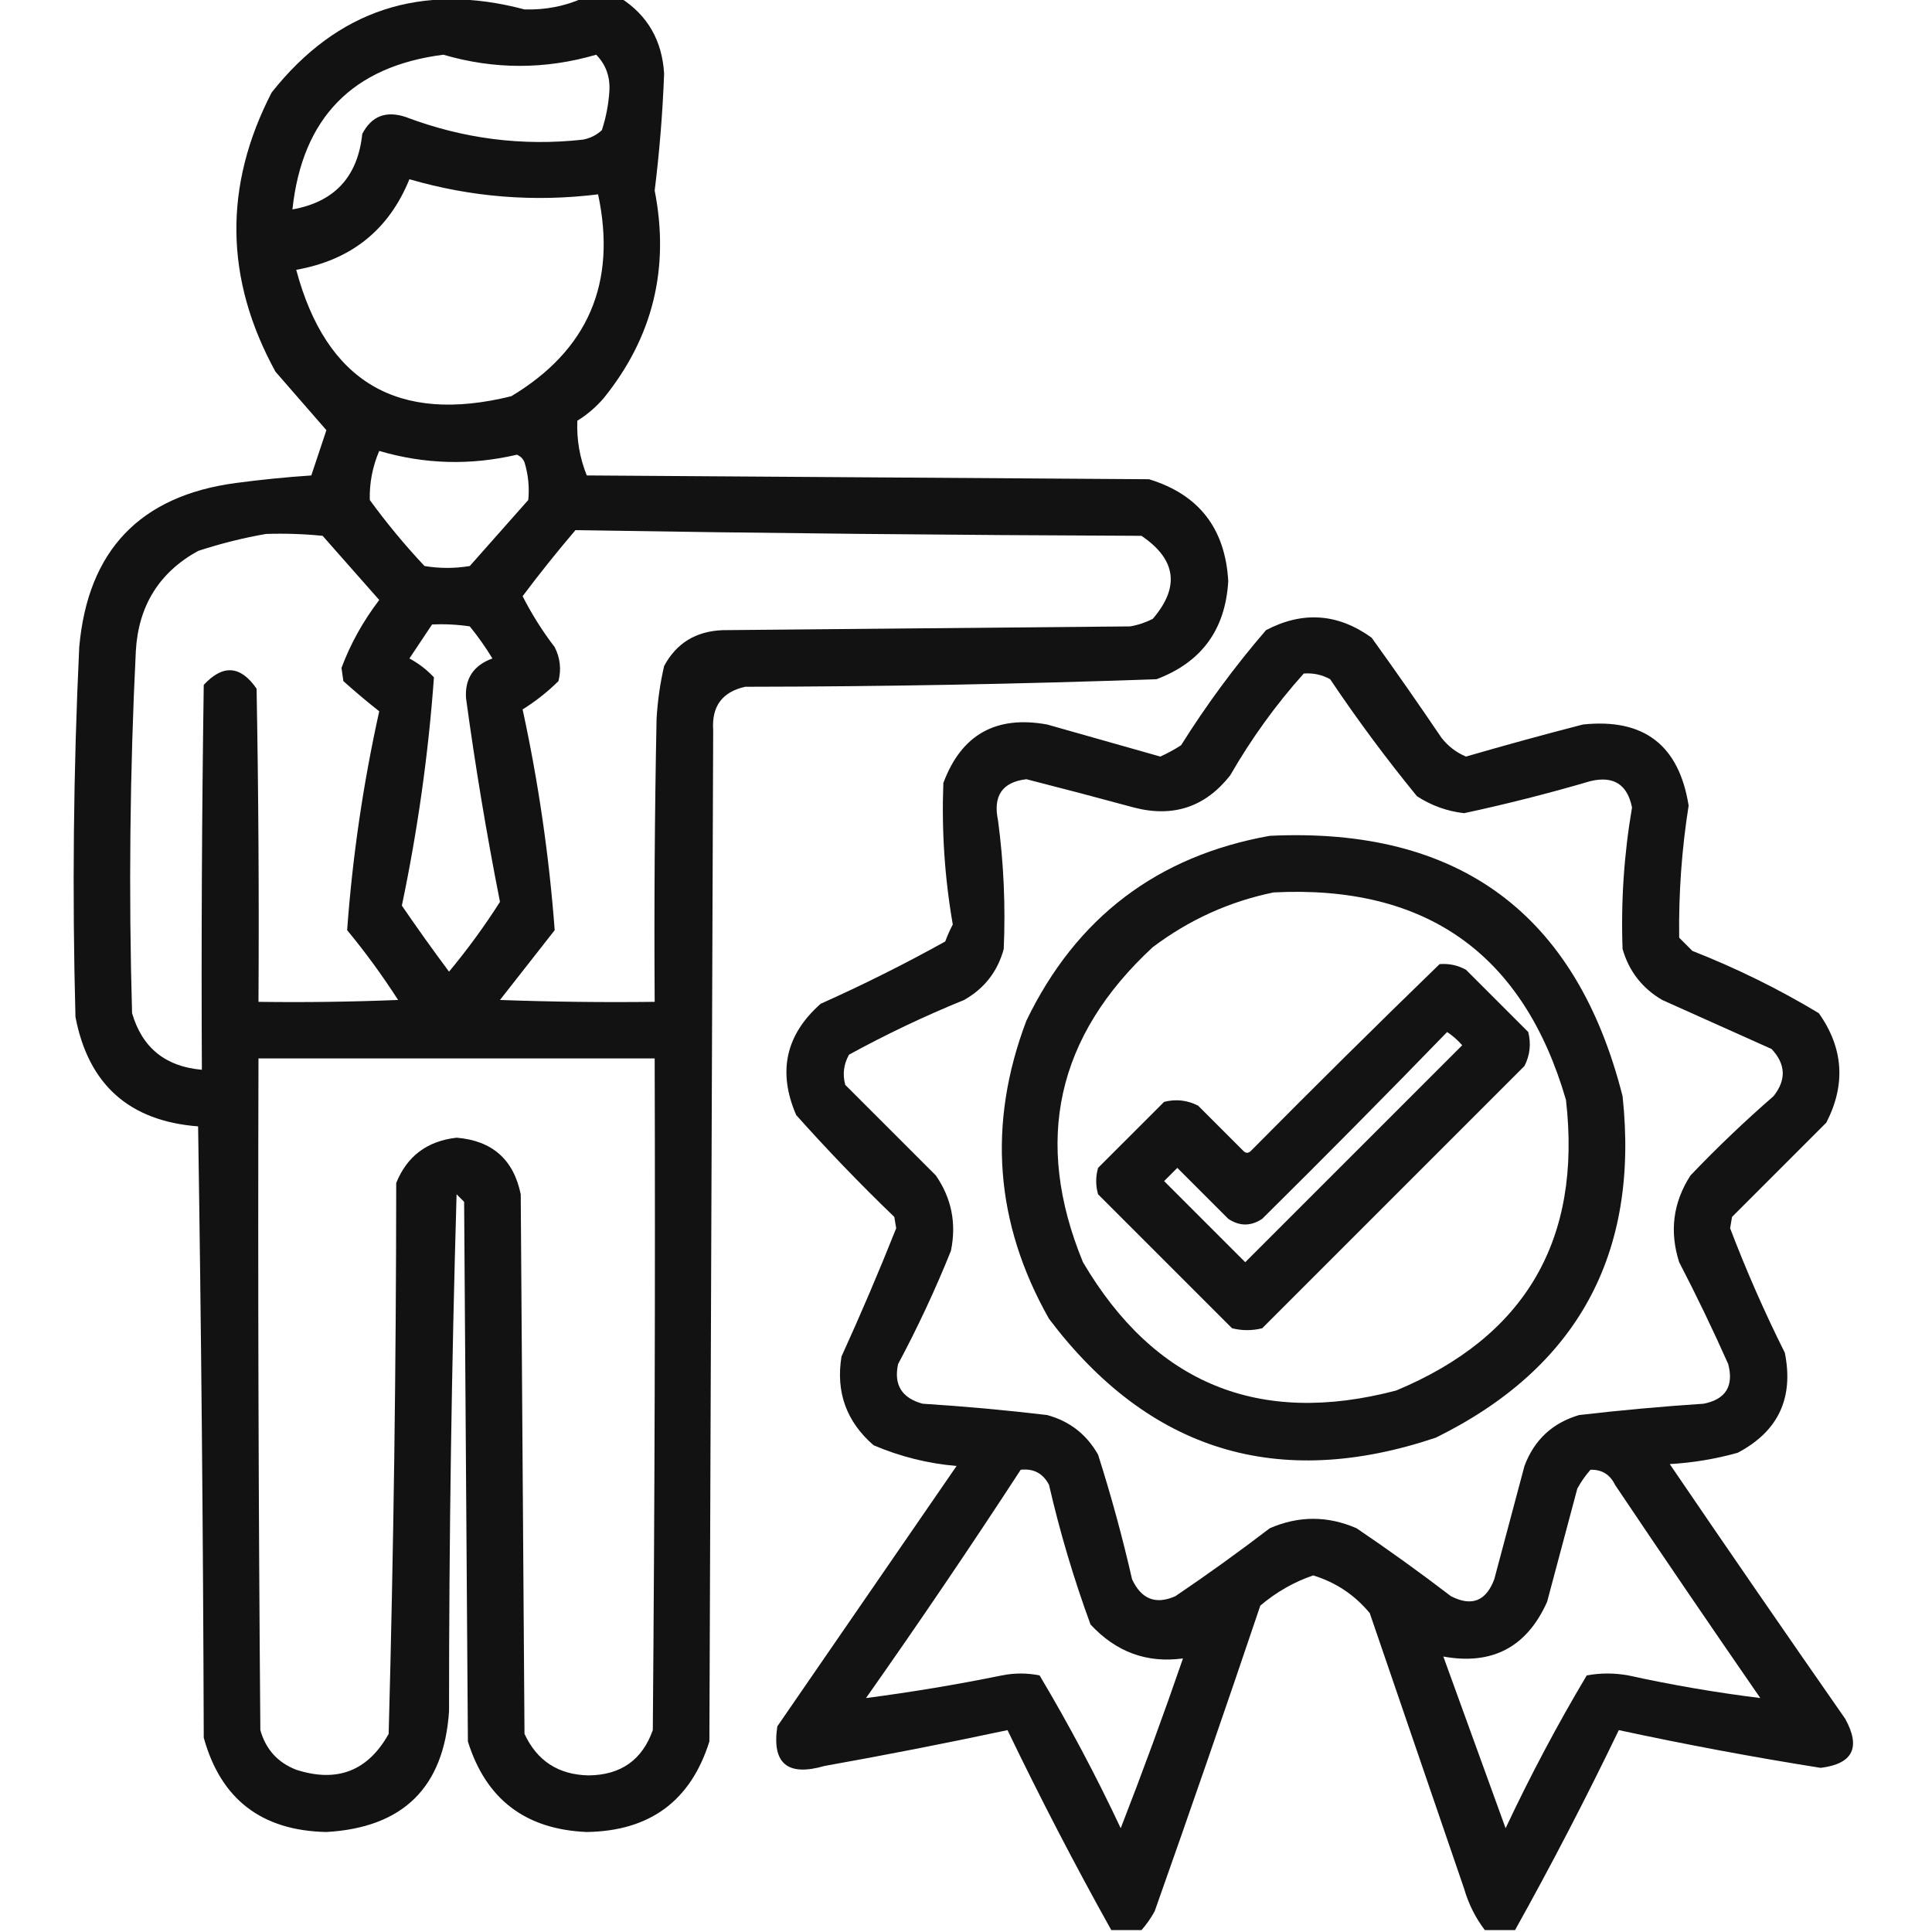
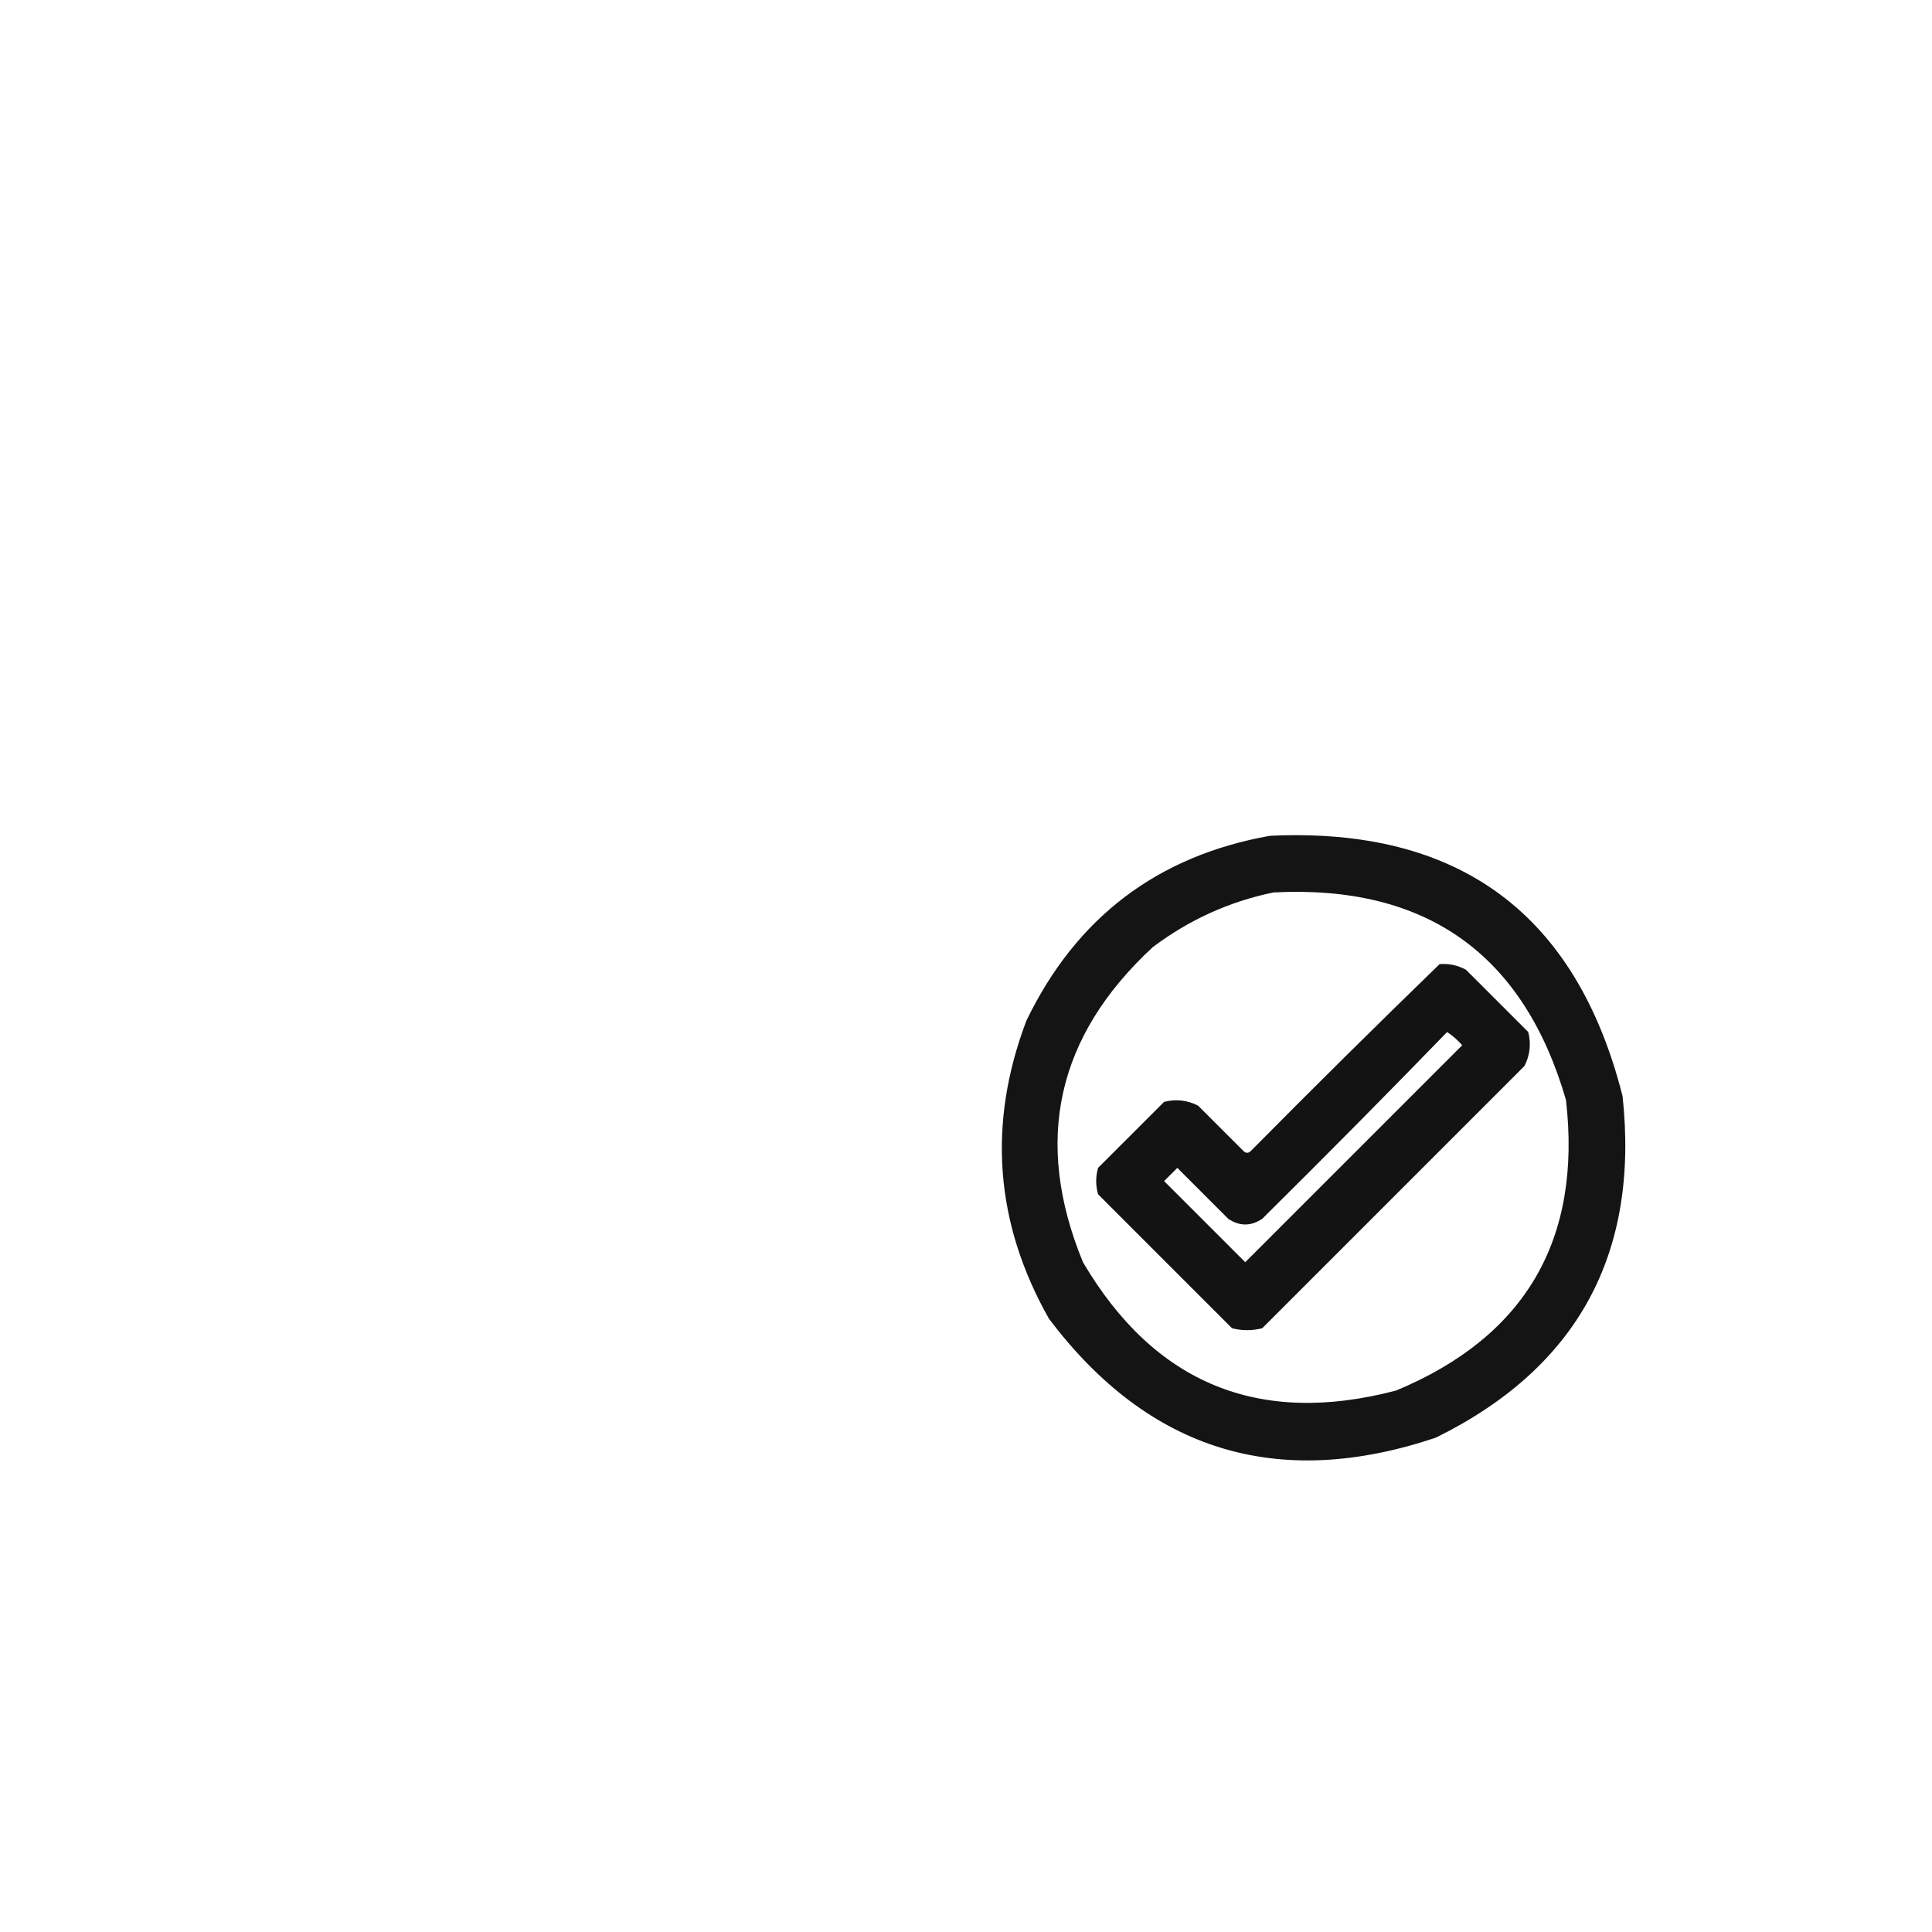
<svg xmlns="http://www.w3.org/2000/svg" width="100" height="100" viewBox="0 0 100 100" fill="none">
  <g clip-path="url(#clip0_2254_55)">
-     <path opacity="0.929" fill-rule="evenodd" clip-rule="evenodd" d="M30.175 -0.098C30.826 -0.098 31.478 -0.098 32.129 -0.098C33.521 0.795 34.27 2.097 34.375 3.809C34.299 5.828 34.136 7.846 33.886 9.863C34.673 13.875 33.794 17.456 31.25 20.605C30.851 21.069 30.396 21.46 29.883 21.777C29.843 22.754 30.006 23.698 30.371 24.609C40.071 24.674 49.772 24.74 59.472 24.805C62.051 25.592 63.418 27.35 63.574 30.078C63.429 32.587 62.192 34.279 59.863 35.156C52.772 35.408 45.676 35.538 38.574 35.547C37.383 35.81 36.83 36.558 36.914 37.793C36.849 55.241 36.783 72.689 36.718 90.137C35.754 93.212 33.638 94.775 30.371 94.824C27.201 94.692 25.15 93.129 24.218 90.137C24.153 80.827 24.088 71.517 24.023 62.207C23.893 62.077 23.763 61.947 23.633 61.816C23.373 70.708 23.243 79.627 23.242 88.574C22.98 92.515 20.863 94.598 16.894 94.824C13.542 94.756 11.426 93.128 10.546 89.941C10.514 79.394 10.416 68.847 10.254 58.301C6.692 58.027 4.577 56.139 3.906 52.637C3.734 46.253 3.799 39.873 4.101 33.496C4.546 28.494 7.248 25.662 12.207 25C13.504 24.827 14.806 24.697 16.113 24.609C16.372 23.833 16.632 23.052 16.894 22.266C16.018 21.259 15.139 20.25 14.258 19.238C11.627 14.444 11.562 9.626 14.062 4.785C17.452 0.509 21.814 -0.924 27.148 0.488C28.225 0.519 29.234 0.324 30.175 -0.098ZM22.949 2.832C25.584 3.602 28.221 3.602 30.859 2.832C31.353 3.336 31.581 3.955 31.543 4.688C31.5 5.39 31.37 6.073 31.152 6.738C30.876 6.993 30.551 7.156 30.175 7.227C27.035 7.576 23.975 7.185 20.996 6.055C19.974 5.718 19.225 6.011 18.75 6.934C18.518 9.15 17.314 10.453 15.136 10.84C15.645 6.1 18.249 3.431 22.949 2.832ZM21.191 9.277C24.393 10.208 27.648 10.469 30.957 10.059C31.935 14.642 30.438 18.125 26.465 20.508C20.598 21.961 16.887 19.78 15.332 13.965C18.173 13.463 20.126 11.901 21.191 9.277ZM19.629 23.34C21.98 24.032 24.357 24.097 26.758 23.535C26.942 23.614 27.072 23.744 27.148 23.926C27.343 24.57 27.408 25.221 27.343 25.879C26.334 27.018 25.325 28.158 24.316 29.297C23.535 29.427 22.754 29.427 21.972 29.297C20.954 28.215 20.011 27.075 19.14 25.879C19.118 25.001 19.281 24.154 19.629 23.34ZM29.785 27.441C39.547 27.6 49.312 27.697 59.082 27.734C60.884 28.953 61.08 30.386 59.668 32.031C59.298 32.221 58.907 32.352 58.496 32.422C51.465 32.487 44.433 32.552 37.402 32.617C36.019 32.672 35.01 33.29 34.375 34.473C34.167 35.372 34.037 36.283 33.984 37.207C33.886 42.09 33.854 46.972 33.886 51.855C31.216 51.888 28.547 51.855 25.879 51.758C26.823 50.553 27.767 49.349 28.711 48.145C28.422 44.298 27.869 40.49 27.05 36.719C27.722 36.301 28.341 35.813 28.906 35.254C29.06 34.642 28.995 34.056 28.711 33.496C28.077 32.667 27.523 31.788 27.05 30.859C27.927 29.69 28.838 28.551 29.785 27.441ZM13.769 27.637C14.748 27.604 15.725 27.637 16.699 27.734C17.675 28.841 18.652 29.948 19.629 31.055C18.799 32.141 18.147 33.312 17.675 34.57C17.708 34.798 17.741 35.026 17.773 35.254C18.381 35.8 19 36.321 19.629 36.816C18.799 40.558 18.245 44.334 17.968 48.145C18.919 49.297 19.798 50.501 20.605 51.758C18.197 51.855 15.788 51.888 13.379 51.855C13.411 46.451 13.379 41.048 13.281 35.645C12.45 34.443 11.539 34.378 10.546 35.449C10.449 42.09 10.416 48.73 10.449 55.371C8.562 55.208 7.358 54.231 6.836 52.441C6.657 46.187 6.722 39.937 7.031 33.691C7.167 31.349 8.242 29.624 10.254 28.516C11.429 28.132 12.601 27.839 13.769 27.637ZM22.363 32.324C23.017 32.292 23.668 32.325 24.316 32.422C24.745 32.948 25.135 33.502 25.488 34.082C24.513 34.436 24.057 35.119 24.121 36.133C24.601 39.666 25.187 43.182 25.879 46.68C25.078 47.937 24.199 49.141 23.242 50.293C22.403 49.168 21.589 48.028 20.8 46.875C21.62 42.966 22.174 39.027 22.461 35.059C22.09 34.662 21.667 34.337 21.191 34.082C21.587 33.493 21.977 32.907 22.363 32.324ZM13.379 54.785C20.215 54.785 27.05 54.785 33.886 54.785C33.919 66.374 33.886 77.963 33.789 89.551C33.241 91.096 32.134 91.877 30.468 91.894C28.907 91.863 27.8 91.147 27.148 89.746C27.083 80.436 27.018 71.126 26.953 61.816C26.583 60.015 25.477 59.039 23.633 58.887C22.113 59.058 21.071 59.839 20.508 61.23C20.503 70.743 20.373 80.248 20.117 89.746C19.044 91.667 17.448 92.285 15.332 91.602C14.375 91.23 13.756 90.546 13.476 89.551C13.379 77.963 13.346 66.374 13.379 54.785Z" fill="black" />
-     <path opacity="0.923" fill-rule="evenodd" clip-rule="evenodd" d="M78.418 99.902C77.897 99.902 77.376 99.902 76.856 99.902C76.37 99.266 76.012 98.55 75.781 97.754C74.154 93.001 72.526 88.249 70.899 83.496C70.115 82.551 69.139 81.9 67.969 81.543C66.971 81.885 66.059 82.406 65.234 83.106C63.45 88.394 61.627 93.667 59.766 98.926C59.571 99.282 59.343 99.608 59.082 99.902C58.561 99.902 58.041 99.902 57.52 99.902C55.632 96.518 53.842 93.068 52.149 89.551C49.009 90.221 45.852 90.839 42.676 91.406C40.759 91.961 39.946 91.278 40.234 89.356C43.327 84.863 46.419 80.371 49.512 75.879C48.017 75.75 46.585 75.391 45.215 74.805C43.809 73.583 43.256 72.053 43.555 70.215C44.555 68.02 45.499 65.806 46.387 63.574C46.354 63.379 46.322 63.184 46.289 62.988C44.525 61.29 42.833 59.532 41.211 57.715C40.242 55.476 40.665 53.555 42.481 51.953C44.679 50.971 46.827 49.897 48.926 48.73C49.038 48.426 49.168 48.133 49.316 47.852C48.896 45.435 48.733 42.994 48.828 40.527C49.759 38.027 51.549 37.018 54.199 37.5C56.154 38.054 58.107 38.607 60.059 39.16C60.432 38.99 60.791 38.794 61.133 38.574C62.447 36.479 63.912 34.493 65.528 32.617C67.432 31.619 69.255 31.749 70.996 33.008C72.225 34.716 73.429 36.441 74.609 38.184C74.949 38.621 75.372 38.947 75.879 39.16C77.888 38.577 79.906 38.023 81.934 37.5C85.085 37.168 86.908 38.568 87.403 41.699C87.046 43.963 86.883 46.242 86.914 48.535C87.142 48.763 87.37 48.991 87.598 49.219C89.878 50.115 92.059 51.189 94.141 52.441C95.416 54.243 95.546 56.131 94.531 58.105C92.904 59.733 91.276 61.361 89.649 62.988C89.616 63.184 89.584 63.379 89.551 63.574C90.385 65.764 91.329 67.913 92.383 70.02C92.853 72.367 92.039 74.092 89.942 75.195C88.792 75.517 87.62 75.712 86.426 75.781C89.429 80.193 92.457 84.587 95.508 88.965C96.327 90.451 95.904 91.297 94.238 91.504C90.731 90.947 87.248 90.296 83.789 89.551C82.096 93.068 80.306 96.518 78.418 99.902ZM67.481 34.863C67.967 34.824 68.423 34.922 68.848 35.156C70.25 37.244 71.747 39.262 73.34 41.211C74.092 41.699 74.906 41.991 75.781 42.09C77.975 41.62 80.156 41.066 82.324 40.43C83.519 40.147 84.234 40.603 84.473 41.797C84.058 44.222 83.895 46.663 83.984 49.121C84.317 50.273 85 51.152 86.035 51.758C87.923 52.604 89.811 53.451 91.699 54.297C92.433 55.084 92.465 55.898 91.797 56.738C90.306 58.034 88.873 59.401 87.5 60.84C86.598 62.237 86.403 63.735 86.914 65.332C87.814 67.066 88.66 68.824 89.453 70.606C89.748 71.743 89.325 72.427 88.184 72.656C86.03 72.798 83.882 72.993 81.738 73.242C80.357 73.647 79.413 74.526 78.906 75.879C78.385 77.832 77.865 79.785 77.344 81.738C76.92 82.877 76.171 83.17 75.098 82.617C73.505 81.397 71.877 80.226 70.215 79.102C68.718 78.451 67.22 78.451 65.723 79.102C64.13 80.321 62.502 81.493 60.84 82.617C59.821 83.07 59.073 82.777 58.594 81.738C58.099 79.564 57.513 77.416 56.836 75.293C56.242 74.243 55.363 73.559 54.199 73.242C52.057 72.987 49.908 72.792 47.754 72.656C46.676 72.362 46.253 71.679 46.484 70.606C47.503 68.699 48.414 66.746 49.219 64.746C49.514 63.322 49.253 62.02 48.438 60.84C46.875 59.277 45.313 57.715 43.75 56.152C43.603 55.605 43.668 55.084 43.945 54.59C45.871 53.535 47.856 52.591 49.903 51.758C50.953 51.163 51.636 50.285 51.953 49.121C52.05 46.901 51.953 44.687 51.66 42.48C51.387 41.197 51.875 40.48 53.125 40.332C54.983 40.805 56.838 41.293 58.691 41.797C60.722 42.326 62.383 41.773 63.672 40.137C64.77 38.23 66.039 36.472 67.481 34.863ZM52.832 76.074C53.501 76.002 53.989 76.262 54.297 76.856C54.862 79.313 55.579 81.722 56.445 84.082C57.766 85.509 59.361 86.095 61.231 85.84C60.212 88.799 59.138 91.728 58.008 94.629C56.733 91.915 55.333 89.278 53.809 86.719C53.158 86.588 52.507 86.588 51.856 86.719C49.515 87.196 47.171 87.586 44.824 87.891C47.57 83.991 50.239 80.053 52.832 76.074ZM82.324 76.074C82.912 76.059 83.335 76.32 83.594 76.856C86.076 80.551 88.583 84.229 91.113 87.891C88.83 87.608 86.551 87.217 84.278 86.719C83.561 86.588 82.845 86.588 82.129 86.719C80.605 89.278 79.205 91.915 77.93 94.629C76.855 91.663 75.78 88.701 74.707 85.742C77.237 86.201 79.028 85.257 80.078 82.91C80.599 80.957 81.12 79.004 81.641 77.051C81.835 76.695 82.063 76.369 82.324 76.074Z" fill="black" />
    <path opacity="0.921" fill-rule="evenodd" clip-rule="evenodd" d="M65.722 43.262C75.505 42.795 81.592 47.288 83.984 56.739C84.862 64.913 81.64 70.805 74.316 74.414C66.142 77.158 59.468 75.107 54.297 68.262C51.494 63.31 51.104 58.167 53.125 52.832C55.703 47.492 59.903 44.302 65.722 43.262ZM65.918 46.192C63.637 46.661 61.553 47.605 59.668 49.024C54.682 53.633 53.478 59.069 56.054 65.332C59.764 71.626 65.167 73.84 72.265 71.973C78.952 69.185 81.882 64.172 81.055 56.934C78.858 49.369 73.812 45.788 65.918 46.192Z" fill="black" />
    <path opacity="0.922" fill-rule="evenodd" clip-rule="evenodd" d="M74.512 49.903C74.998 49.863 75.454 49.961 75.879 50.196C76.953 51.27 78.027 52.344 79.102 53.418C79.256 54.03 79.191 54.616 78.906 55.176C74.382 59.701 69.857 64.225 65.332 68.75C64.811 68.88 64.29 68.88 63.77 68.75C61.458 66.439 59.147 64.128 56.836 61.817C56.706 61.361 56.706 60.905 56.836 60.449C57.975 59.31 59.115 58.171 60.254 57.032C60.866 56.877 61.452 56.942 62.012 57.227C62.793 58.008 63.574 58.789 64.356 59.571C64.486 59.701 64.616 59.701 64.746 59.571C67.981 56.303 71.236 53.081 74.512 49.903ZM74.902 53.418C71.752 56.667 68.562 59.889 65.332 63.086C64.746 63.477 64.16 63.477 63.574 63.086C62.695 62.207 61.816 61.328 60.938 60.449C60.71 60.677 60.482 60.905 60.254 61.133C61.654 62.533 63.053 63.932 64.453 65.332C68.197 61.589 71.94 57.845 75.684 54.102C75.448 53.833 75.188 53.605 74.902 53.418Z" fill="black" />
  </g>
  <defs>
    <clipPath id="clip0_2254_55">
      <rect width="100" height="100" fill="white" />
    </clipPath>
  </defs>
</svg>